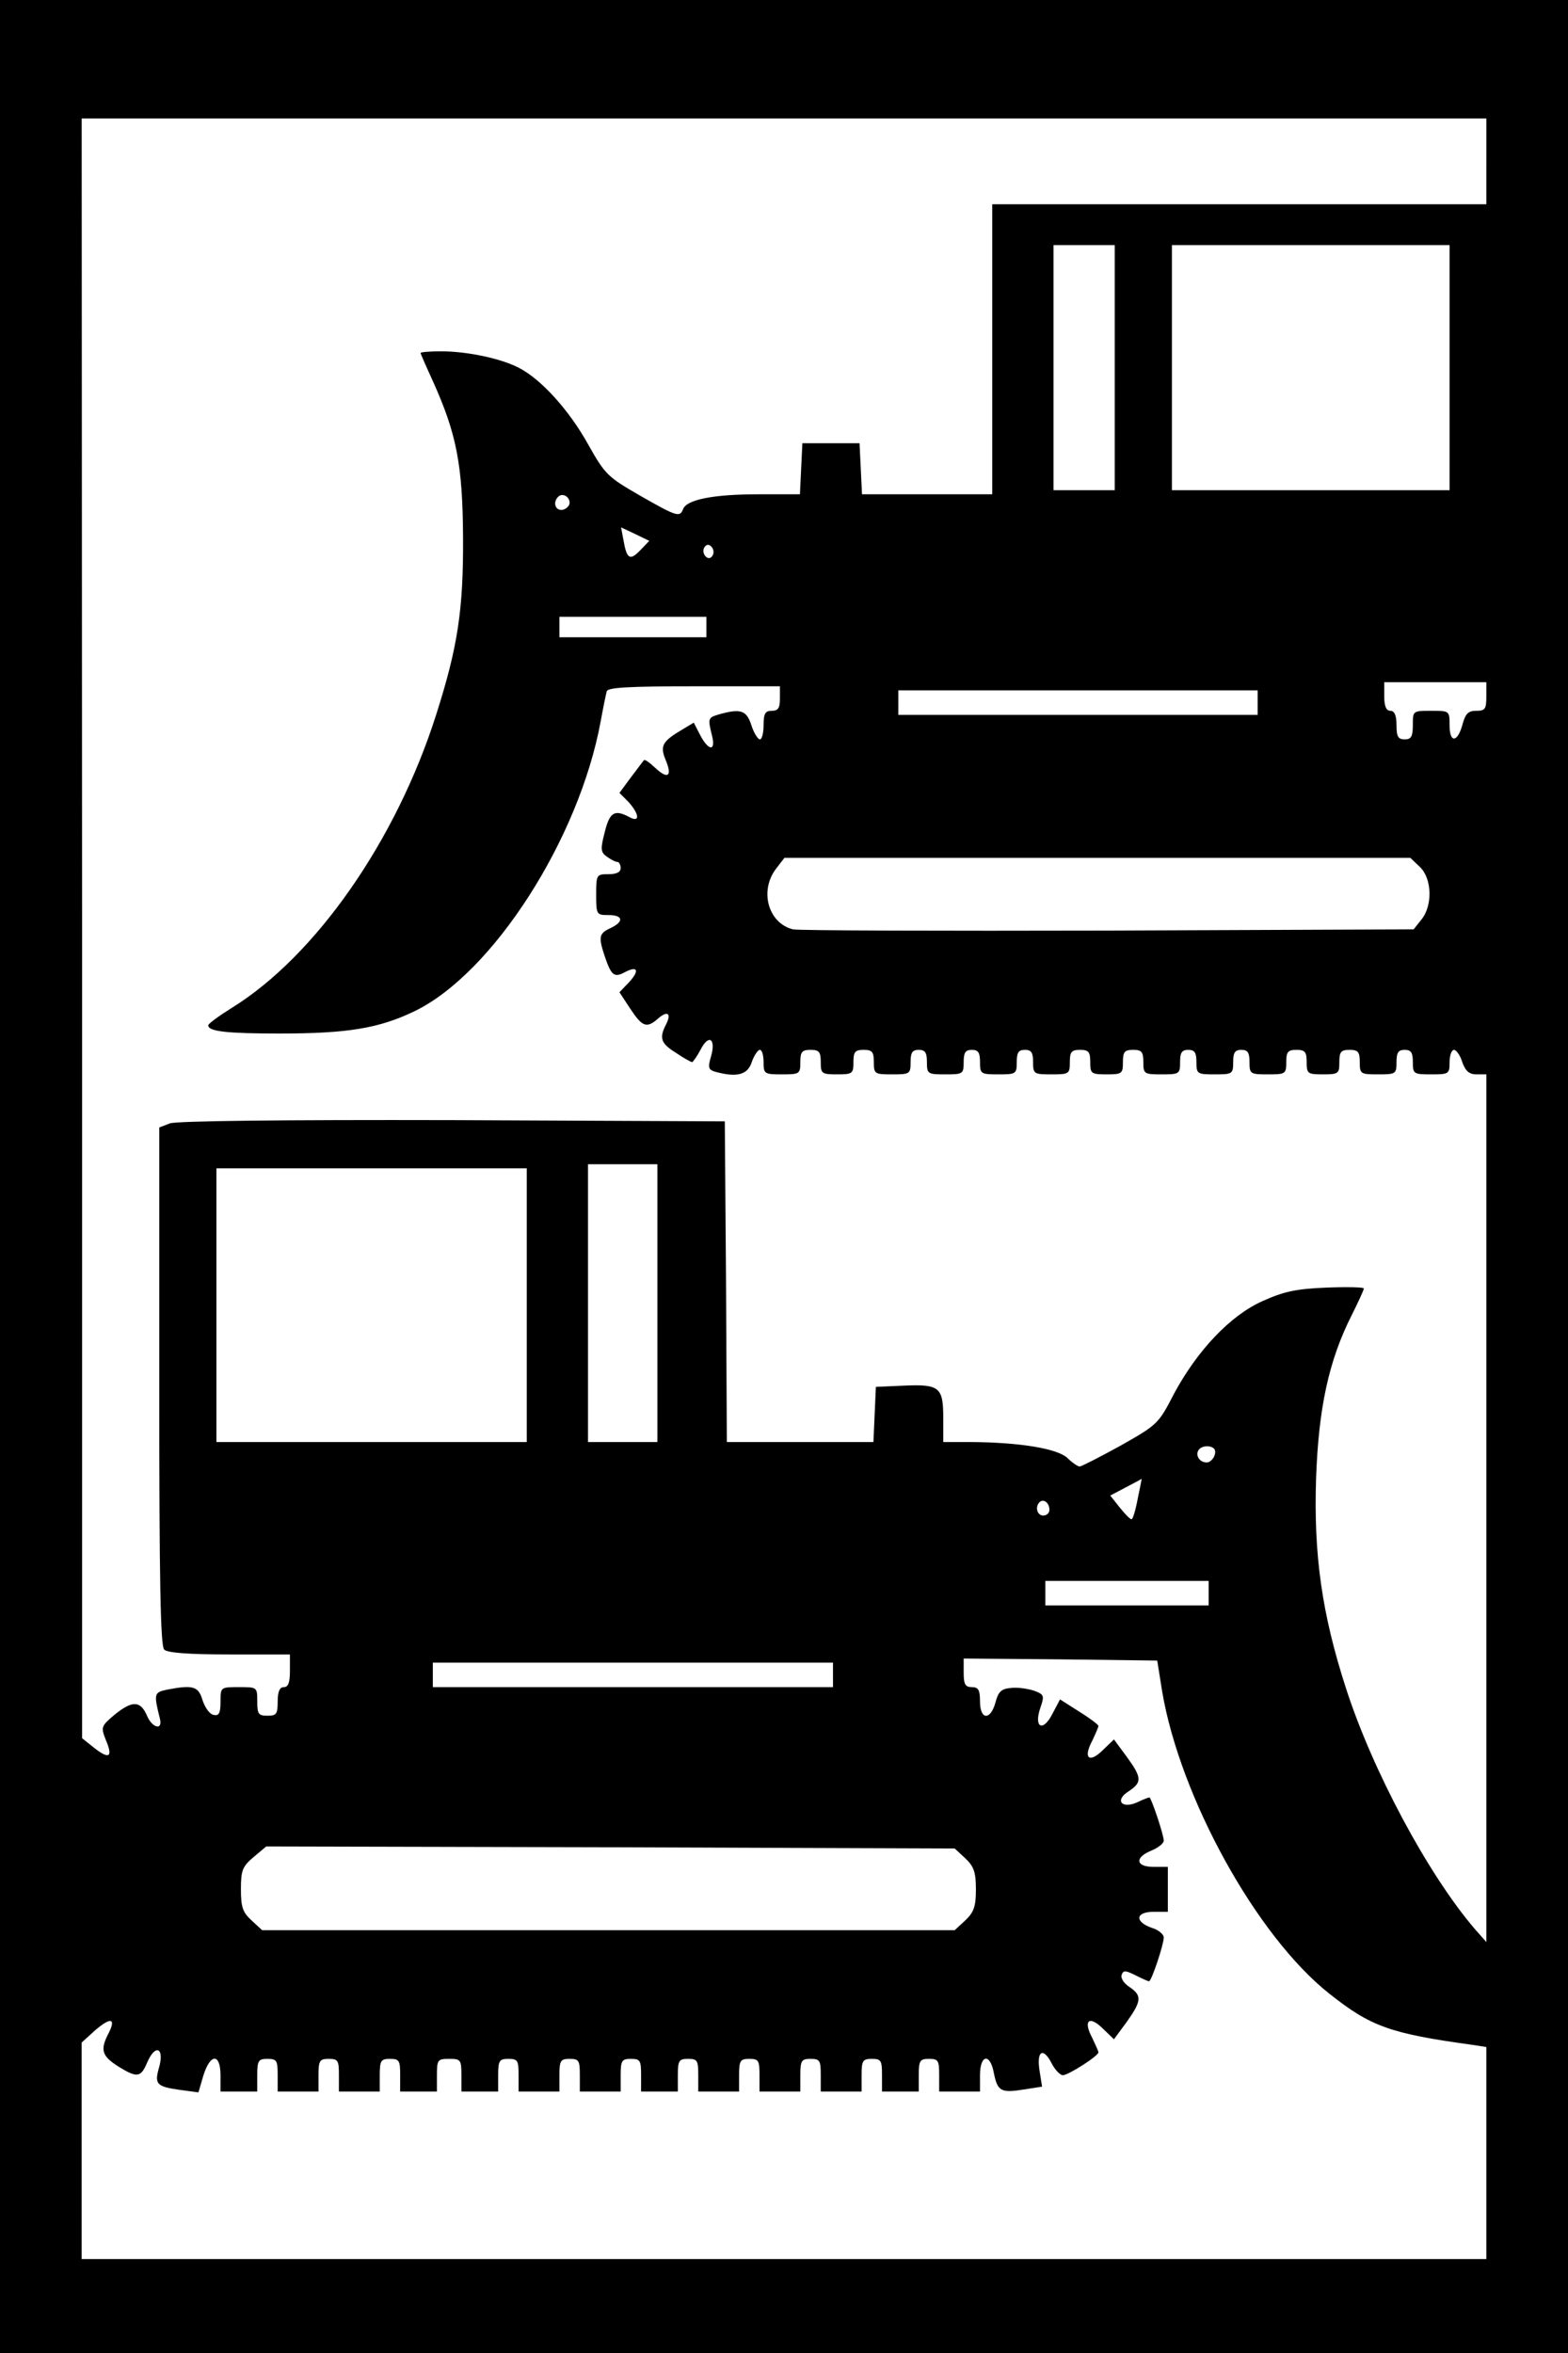
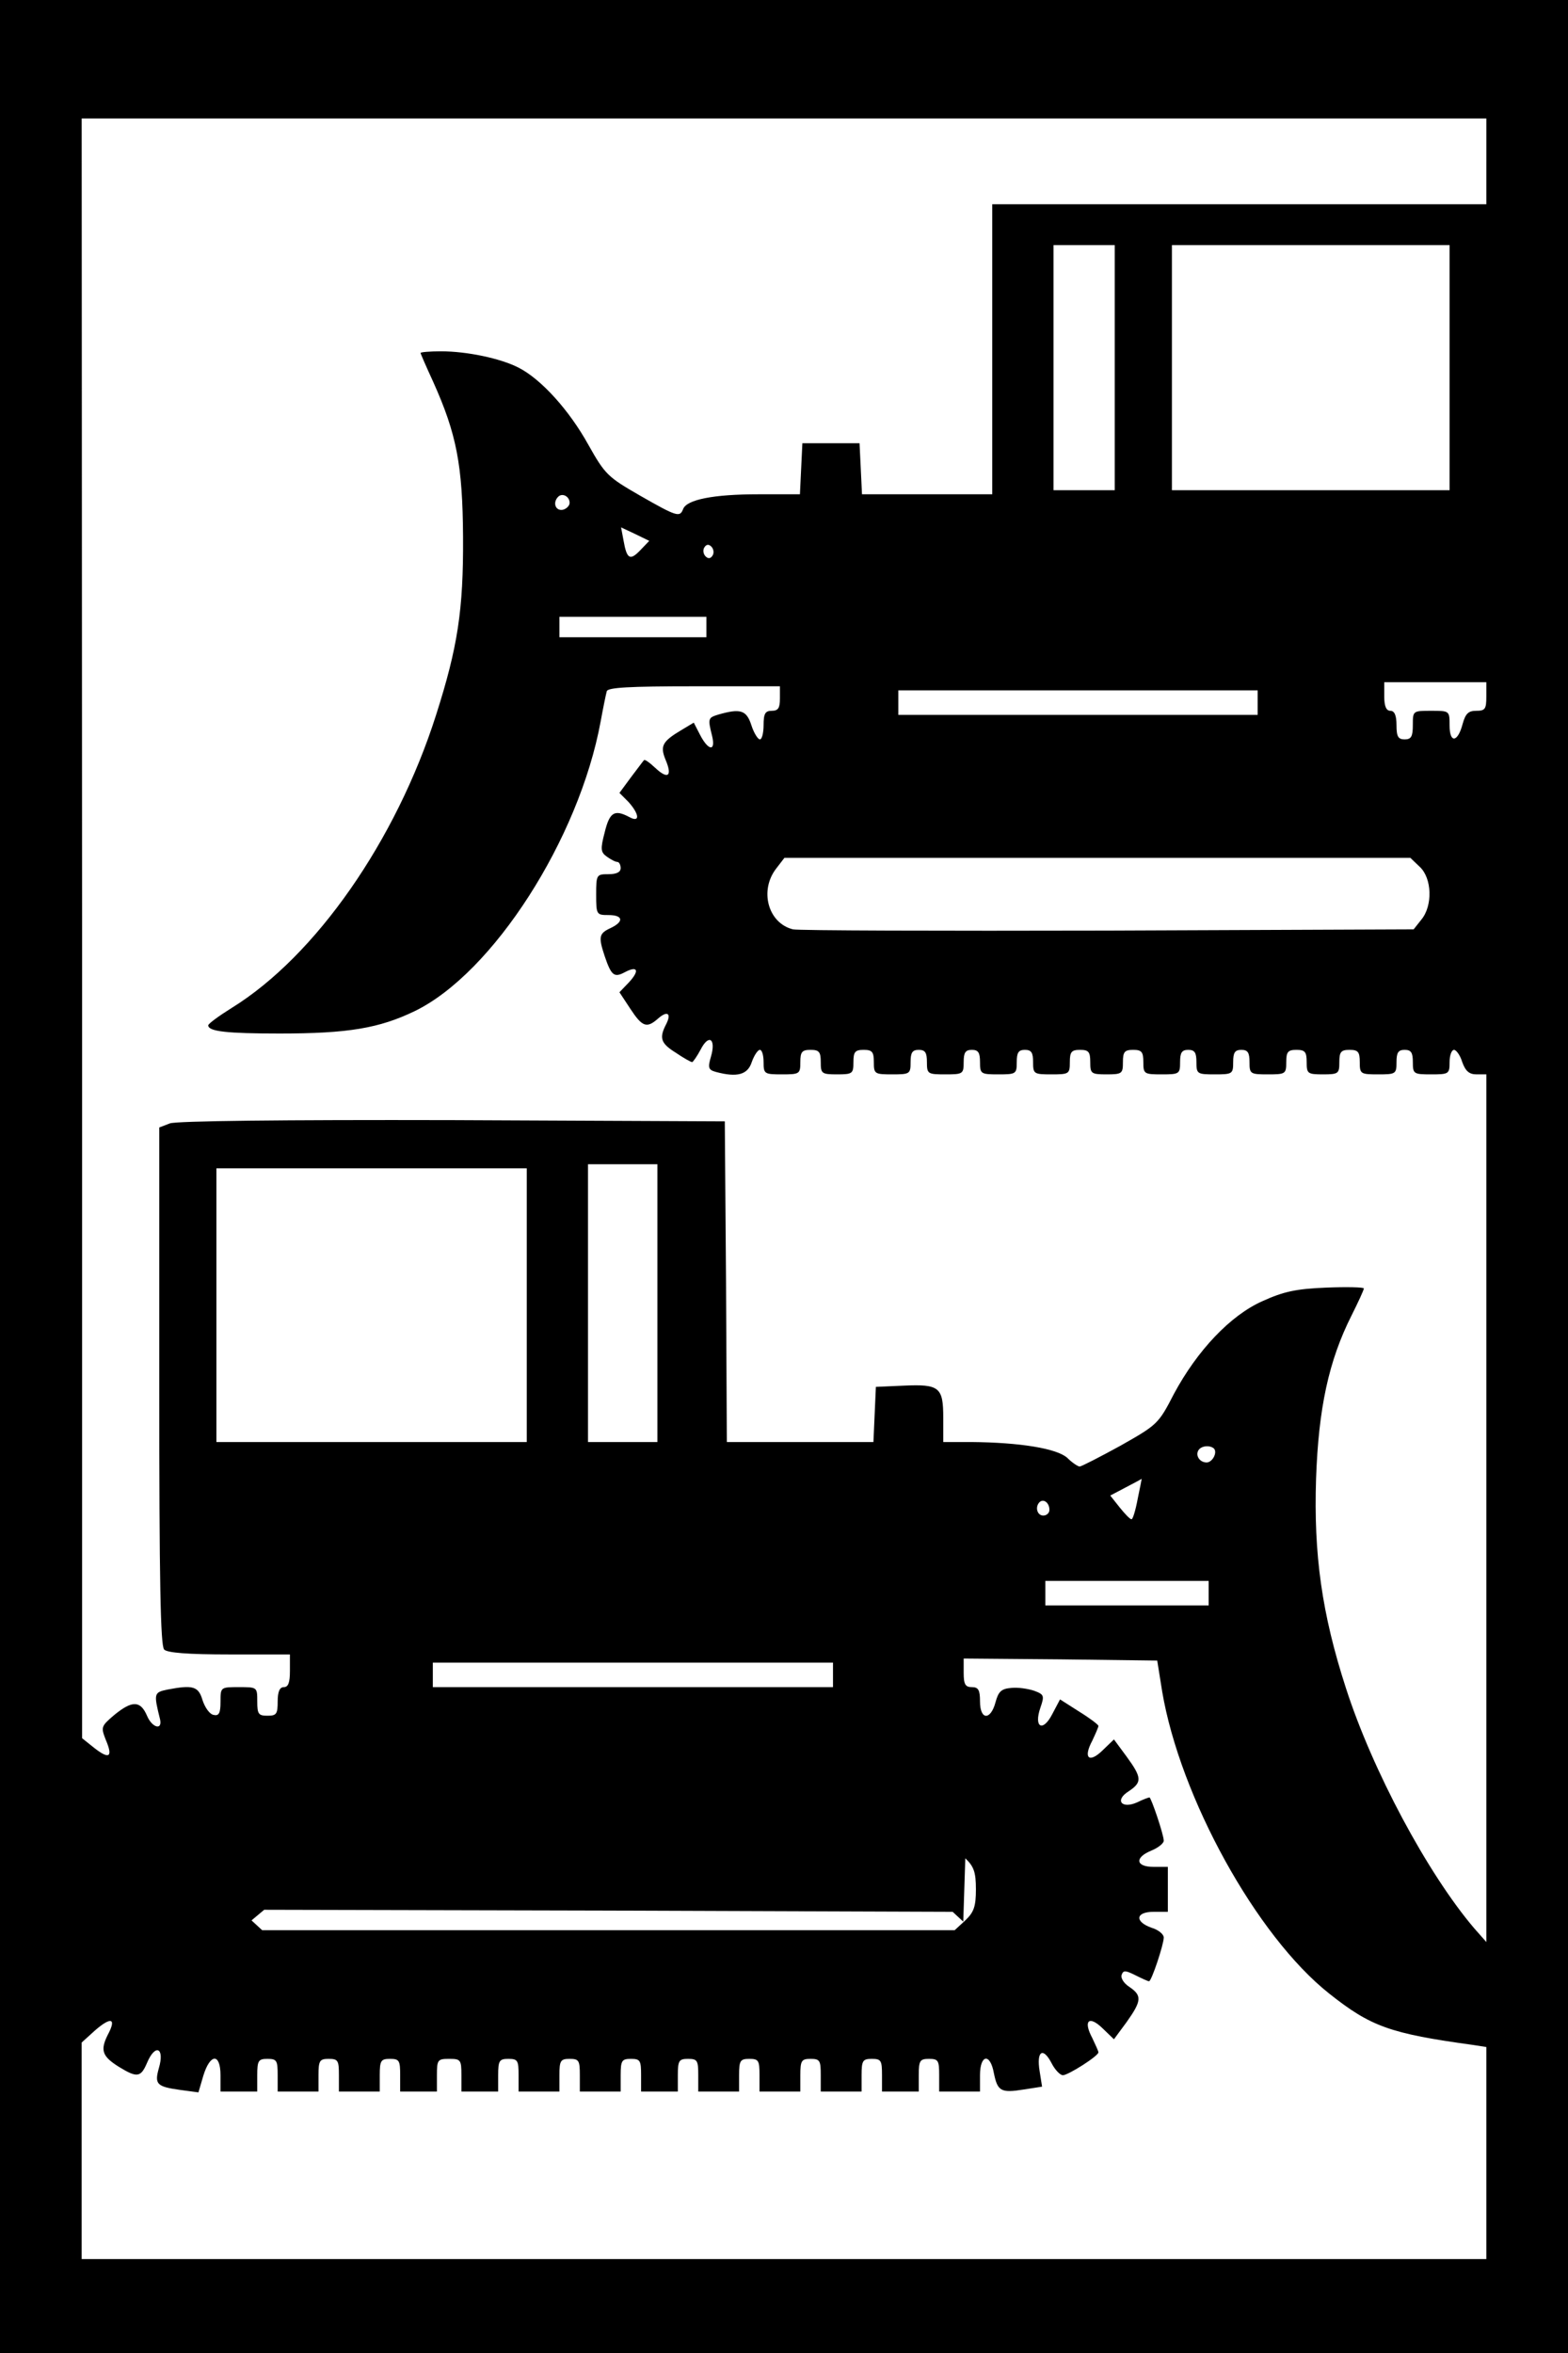
<svg xmlns="http://www.w3.org/2000/svg" version="1.0" width="384" height="576" viewBox="0 0 384 576" preserveAspectRatio="xMidYMid meet">
  <g transform="translate(0,576) scale(0.1,-0.1)" fill="#000000" stroke="none">
-     <path d="M0 2880 l0 -2880 1920 0 1920 0 0 2880 0 2880 -1920 0 -1920 0 0 -2880z m3640 2485 l0 -105 -605 0 -605 0 0 -355 0 -355 -160 0 -159 0 -3 63 -3 62 -70 0 -70 0 -3 -62 -3 -63 -102 0 c-110 0 -175 -13 -184 -36 -8 -21 -15 -19 -106 33 -78 45 -85 51 -126 124 -47 85 -116 161 -171 189 -45 23 -127 40 -190 40 -28 0 -50 -2 -50 -4 0 -2 14 -34 31 -71 57 -127 72 -203 73 -380 1 -178 -13 -269 -66 -435 -98 -308 -295 -590 -500 -717 -32 -20 -58 -39 -58 -43 0 -15 46 -20 175 -20 168 0 244 13 331 55 191 93 402 421 455 709 6 33 13 67 15 74 3 9 54 12 214 12 l210 0 0 -30 c0 -23 -4 -30 -20 -30 -16 0 -20 -7 -20 -35 0 -19 -4 -35 -9 -35 -5 0 -15 16 -21 35 -12 37 -27 41 -80 26 -26 -8 -27 -9 -16 -53 9 -38 -9 -36 -29 2 l-16 31 -30 -18 c-47 -28 -53 -39 -39 -73 17 -40 6 -49 -25 -20 -14 13 -26 22 -28 19 -2 -2 -16 -21 -32 -42 l-28 -38 22 -22 c27 -30 29 -52 2 -37 -36 19 -48 12 -60 -37 -11 -42 -10 -49 5 -60 10 -7 21 -13 26 -13 4 0 8 -7 8 -15 0 -10 -10 -15 -30 -15 -29 0 -30 -1 -30 -50 0 -49 1 -50 30 -50 36 0 39 -16 5 -32 -28 -13 -30 -21 -14 -69 16 -47 23 -53 49 -39 32 17 37 4 10 -25 l-23 -24 27 -41 c29 -44 40 -48 68 -23 23 20 33 12 19 -15 -17 -33 -13 -46 24 -69 19 -13 37 -23 40 -23 2 0 12 14 21 31 20 39 38 26 25 -18 -8 -27 -6 -32 12 -37 52 -14 78 -7 88 24 6 17 15 30 20 30 5 0 9 -13 9 -30 0 -29 2 -30 45 -30 43 0 45 1 45 30 0 25 4 30 25 30 21 0 25 -5 25 -30 0 -28 2 -30 40 -30 38 0 40 2 40 30 0 25 4 30 25 30 21 0 25 -5 25 -30 0 -29 2 -30 45 -30 43 0 45 1 45 30 0 23 4 30 20 30 16 0 20 -7 20 -30 0 -29 2 -30 45 -30 43 0 45 1 45 30 0 23 4 30 20 30 16 0 20 -7 20 -30 0 -29 2 -30 45 -30 43 0 45 1 45 30 0 23 4 30 20 30 16 0 20 -7 20 -30 0 -29 2 -30 45 -30 43 0 45 1 45 30 0 25 4 30 25 30 21 0 25 -5 25 -30 0 -28 2 -30 40 -30 38 0 40 2 40 30 0 25 4 30 25 30 21 0 25 -5 25 -30 0 -29 2 -30 45 -30 43 0 45 1 45 30 0 23 4 30 20 30 16 0 20 -7 20 -30 0 -29 2 -30 45 -30 43 0 45 1 45 30 0 23 4 30 20 30 16 0 20 -7 20 -30 0 -29 2 -30 45 -30 43 0 45 1 45 30 0 25 4 30 25 30 21 0 25 -5 25 -30 0 -28 2 -30 40 -30 38 0 40 2 40 30 0 25 4 30 25 30 21 0 25 -5 25 -30 0 -29 2 -30 45 -30 43 0 45 1 45 30 0 23 4 30 20 30 16 0 20 -7 20 -30 0 -29 2 -30 45 -30 43 0 45 1 45 30 0 17 5 30 11 30 5 0 15 -13 20 -30 8 -22 17 -30 35 -30 l24 0 0 -1062 0 -1062 -30 34 c-114 134 -249 386 -314 588 -59 182 -79 327 -73 512 6 173 31 289 87 400 16 32 30 62 30 66 0 3 -42 4 -92 2 -75 -3 -105 -10 -156 -33 -79 -35 -160 -121 -217 -227 -38 -74 -41 -76 -131 -127 -51 -28 -96 -51 -100 -51 -4 0 -18 9 -30 21 -25 23 -115 38 -236 39 l-68 0 0 59 c0 75 -9 83 -97 79 l-68 -3 -3 -67 -3 -68 -179 0 -180 0 -2 393 -3 392 -667 3 c-418 1 -676 -2 -692 -8 l-26 -10 0 -633 c0 -479 3 -636 12 -645 8 -8 58 -12 160 -12 l148 0 0 -40 c0 -29 -4 -40 -15 -40 -10 0 -15 -11 -15 -35 0 -31 -3 -35 -25 -35 -22 0 -25 4 -25 35 0 35 0 35 -45 35 -45 0 -45 0 -45 -36 0 -28 -4 -35 -17 -32 -10 2 -21 18 -27 36 -10 34 -23 38 -86 26 -33 -7 -34 -9 -18 -73 6 -28 -20 -20 -32 9 -16 37 -36 38 -80 2 -33 -28 -33 -30 -21 -61 18 -42 9 -49 -28 -20 l-30 24 0 1983 -1 1982 1720 0 1720 0 0 -105z m-910 -505 l0 -300 -75 0 -75 0 0 300 0 300 75 0 75 0 0 -300z m820 0 l0 -300 -340 0 -340 0 0 300 0 300 340 0 340 0 0 -300z m-2155 -331 c0 -7 -8 -15 -17 -17 -18 -3 -25 18 -11 32 10 10 28 1 28 -15z m173 -116 c-25 -26 -33 -22 -41 24 l-6 32 34 -16 35 -17 -22 -23z m177 -13 c-5 -8 -11 -8 -17 -2 -6 6 -7 16 -3 22 5 8 11 8 17 2 6 -6 7 -16 3 -22z m-15 -175 l0 -25 -180 0 -180 0 0 25 0 25 180 0 180 0 0 -25z m1910 -170 c0 -31 -3 -35 -25 -35 -19 0 -26 -7 -33 -32 -12 -46 -32 -48 -32 -4 0 36 0 36 -45 36 -45 0 -45 0 -45 -35 0 -28 -4 -35 -20 -35 -16 0 -20 7 -20 35 0 24 -5 35 -15 35 -10 0 -15 11 -15 35 l0 35 125 0 125 0 0 -35z m-560 -15 l0 -30 -440 0 -440 0 0 30 0 30 440 0 440 0 0 -30z m397 -402 c30 -28 32 -95 4 -129 l-19 -24 -749 -3 c-411 -1 -758 0 -771 3 -61 15 -83 95 -41 149 l20 26 767 0 766 0 23 -22z m-1867 -1068 l0 -340 -85 0 -85 0 0 340 0 340 85 0 85 0 0 -340z m-320 -5 l0 -335 -380 0 -380 0 0 335 0 335 380 0 380 0 0 -335z m1683 -351 c9 -10 -4 -34 -18 -34 -17 0 -28 17 -20 30 7 11 28 13 38 4z m-187 -124 c-5 -27 -12 -50 -15 -49 -4 0 -16 13 -29 29 l-23 29 38 20 c21 11 38 20 39 21 0 0 -4 -22 -10 -50z m-216 -26 c0 -8 -7 -14 -15 -14 -15 0 -21 21 -9 33 10 9 24 -2 24 -19z m390 -204 l0 -30 -200 0 -200 0 0 30 0 30 200 0 200 0 0 -30z m-114 -240 c44 -260 231 -599 409 -740 102 -81 149 -98 353 -126 l32 -5 0 -259 0 -260 -1720 0 -1720 0 0 265 0 265 32 29 c40 35 54 31 32 -10 -19 -38 -14 -53 28 -79 44 -27 53 -25 68 10 20 48 44 38 29 -13 -11 -39 -5 -45 52 -53 l45 -6 12 41 c17 55 42 55 42 1 l0 -40 45 0 45 0 0 40 c0 36 3 40 25 40 23 0 25 -4 25 -40 l0 -40 50 0 50 0 0 40 c0 36 3 40 25 40 23 0 25 -4 25 -40 l0 -40 50 0 50 0 0 40 c0 36 3 40 25 40 23 0 25 -4 25 -40 l0 -40 45 0 45 0 0 40 c0 38 2 40 30 40 28 0 30 -2 30 -40 l0 -40 45 0 45 0 0 40 c0 36 3 40 25 40 23 0 25 -4 25 -40 l0 -40 50 0 50 0 0 40 c0 36 3 40 25 40 23 0 25 -4 25 -40 l0 -40 50 0 50 0 0 40 c0 36 3 40 25 40 23 0 25 -4 25 -40 l0 -40 45 0 45 0 0 40 c0 36 3 40 25 40 23 0 25 -4 25 -40 l0 -40 50 0 50 0 0 40 c0 36 3 40 25 40 23 0 25 -4 25 -40 l0 -40 50 0 50 0 0 40 c0 36 3 40 25 40 23 0 25 -4 25 -40 l0 -40 50 0 50 0 0 40 c0 36 3 40 25 40 23 0 25 -4 25 -40 l0 -40 45 0 45 0 0 40 c0 36 3 40 25 40 23 0 25 -4 25 -40 l0 -40 50 0 50 0 0 40 c0 51 25 55 34 5 9 -44 17 -49 73 -40 l45 7 -6 38 c-8 49 8 60 29 20 8 -16 21 -30 28 -30 13 0 87 47 87 56 0 3 -7 18 -15 35 -23 43 -8 56 25 24 l28 -27 31 42 c37 52 38 65 7 86 -14 9 -22 22 -19 30 4 11 9 11 33 -1 16 -8 31 -15 34 -15 6 0 36 90 36 107 0 8 -13 19 -30 24 -42 15 -39 39 5 39 l35 0 0 55 0 55 -35 0 c-44 0 -47 23 -5 40 17 7 30 18 30 24 0 15 -31 106 -35 106 -2 0 -16 -5 -30 -12 -38 -17 -56 5 -21 27 33 22 33 33 -5 85 l-31 42 -28 -27 c-33 -32 -48 -19 -25 24 8 17 15 33 15 36 0 3 -21 19 -47 35 l-47 30 -19 -36 c-23 -45 -46 -33 -29 16 10 29 9 32 -15 41 -15 5 -40 9 -57 7 -24 -2 -31 -9 -38 -35 -12 -45 -38 -44 -38 2 0 28 -4 35 -20 35 -16 0 -20 7 -20 35 l0 35 237 -2 237 -3 12 -75z m-806 40 l0 -30 -490 0 -490 0 0 30 0 30 490 0 490 0 0 -30z m324 -449 c21 -20 26 -34 26 -76 0 -42 -5 -56 -26 -76 l-26 -24 -848 0 -848 0 -26 24 c-22 20 -26 33 -26 77 0 46 4 55 31 78 l31 26 843 -2 843 -3 26 -24z" />
+     <path d="M0 2880 l0 -2880 1920 0 1920 0 0 2880 0 2880 -1920 0 -1920 0 0 -2880z m3640 2485 l0 -105 -605 0 -605 0 0 -355 0 -355 -160 0 -159 0 -3 63 -3 62 -70 0 -70 0 -3 -62 -3 -63 -102 0 c-110 0 -175 -13 -184 -36 -8 -21 -15 -19 -106 33 -78 45 -85 51 -126 124 -47 85 -116 161 -171 189 -45 23 -127 40 -190 40 -28 0 -50 -2 -50 -4 0 -2 14 -34 31 -71 57 -127 72 -203 73 -380 1 -178 -13 -269 -66 -435 -98 -308 -295 -590 -500 -717 -32 -20 -58 -39 -58 -43 0 -15 46 -20 175 -20 168 0 244 13 331 55 191 93 402 421 455 709 6 33 13 67 15 74 3 9 54 12 214 12 l210 0 0 -30 c0 -23 -4 -30 -20 -30 -16 0 -20 -7 -20 -35 0 -19 -4 -35 -9 -35 -5 0 -15 16 -21 35 -12 37 -27 41 -80 26 -26 -8 -27 -9 -16 -53 9 -38 -9 -36 -29 2 l-16 31 -30 -18 c-47 -28 -53 -39 -39 -73 17 -40 6 -49 -25 -20 -14 13 -26 22 -28 19 -2 -2 -16 -21 -32 -42 l-28 -38 22 -22 c27 -30 29 -52 2 -37 -36 19 -48 12 -60 -37 -11 -42 -10 -49 5 -60 10 -7 21 -13 26 -13 4 0 8 -7 8 -15 0 -10 -10 -15 -30 -15 -29 0 -30 -1 -30 -50 0 -49 1 -50 30 -50 36 0 39 -16 5 -32 -28 -13 -30 -21 -14 -69 16 -47 23 -53 49 -39 32 17 37 4 10 -25 l-23 -24 27 -41 c29 -44 40 -48 68 -23 23 20 33 12 19 -15 -17 -33 -13 -46 24 -69 19 -13 37 -23 40 -23 2 0 12 14 21 31 20 39 38 26 25 -18 -8 -27 -6 -32 12 -37 52 -14 78 -7 88 24 6 17 15 30 20 30 5 0 9 -13 9 -30 0 -29 2 -30 45 -30 43 0 45 1 45 30 0 25 4 30 25 30 21 0 25 -5 25 -30 0 -28 2 -30 40 -30 38 0 40 2 40 30 0 25 4 30 25 30 21 0 25 -5 25 -30 0 -29 2 -30 45 -30 43 0 45 1 45 30 0 23 4 30 20 30 16 0 20 -7 20 -30 0 -29 2 -30 45 -30 43 0 45 1 45 30 0 23 4 30 20 30 16 0 20 -7 20 -30 0 -29 2 -30 45 -30 43 0 45 1 45 30 0 23 4 30 20 30 16 0 20 -7 20 -30 0 -29 2 -30 45 -30 43 0 45 1 45 30 0 25 4 30 25 30 21 0 25 -5 25 -30 0 -28 2 -30 40 -30 38 0 40 2 40 30 0 25 4 30 25 30 21 0 25 -5 25 -30 0 -29 2 -30 45 -30 43 0 45 1 45 30 0 23 4 30 20 30 16 0 20 -7 20 -30 0 -29 2 -30 45 -30 43 0 45 1 45 30 0 23 4 30 20 30 16 0 20 -7 20 -30 0 -29 2 -30 45 -30 43 0 45 1 45 30 0 25 4 30 25 30 21 0 25 -5 25 -30 0 -28 2 -30 40 -30 38 0 40 2 40 30 0 25 4 30 25 30 21 0 25 -5 25 -30 0 -29 2 -30 45 -30 43 0 45 1 45 30 0 23 4 30 20 30 16 0 20 -7 20 -30 0 -29 2 -30 45 -30 43 0 45 1 45 30 0 17 5 30 11 30 5 0 15 -13 20 -30 8 -22 17 -30 35 -30 l24 0 0 -1062 0 -1062 -30 34 c-114 134 -249 386 -314 588 -59 182 -79 327 -73 512 6 173 31 289 87 400 16 32 30 62 30 66 0 3 -42 4 -92 2 -75 -3 -105 -10 -156 -33 -79 -35 -160 -121 -217 -227 -38 -74 -41 -76 -131 -127 -51 -28 -96 -51 -100 -51 -4 0 -18 9 -30 21 -25 23 -115 38 -236 39 l-68 0 0 59 c0 75 -9 83 -97 79 l-68 -3 -3 -67 -3 -68 -179 0 -180 0 -2 393 -3 392 -667 3 c-418 1 -676 -2 -692 -8 l-26 -10 0 -633 c0 -479 3 -636 12 -645 8 -8 58 -12 160 -12 l148 0 0 -40 c0 -29 -4 -40 -15 -40 -10 0 -15 -11 -15 -35 0 -31 -3 -35 -25 -35 -22 0 -25 4 -25 35 0 35 0 35 -45 35 -45 0 -45 0 -45 -36 0 -28 -4 -35 -17 -32 -10 2 -21 18 -27 36 -10 34 -23 38 -86 26 -33 -7 -34 -9 -18 -73 6 -28 -20 -20 -32 9 -16 37 -36 38 -80 2 -33 -28 -33 -30 -21 -61 18 -42 9 -49 -28 -20 l-30 24 0 1983 -1 1982 1720 0 1720 0 0 -105z m-910 -505 l0 -300 -75 0 -75 0 0 300 0 300 75 0 75 0 0 -300z m820 0 l0 -300 -340 0 -340 0 0 300 0 300 340 0 340 0 0 -300z m-2155 -331 c0 -7 -8 -15 -17 -17 -18 -3 -25 18 -11 32 10 10 28 1 28 -15z m173 -116 c-25 -26 -33 -22 -41 24 l-6 32 34 -16 35 -17 -22 -23z m177 -13 c-5 -8 -11 -8 -17 -2 -6 6 -7 16 -3 22 5 8 11 8 17 2 6 -6 7 -16 3 -22z m-15 -175 l0 -25 -180 0 -180 0 0 25 0 25 180 0 180 0 0 -25z m1910 -170 c0 -31 -3 -35 -25 -35 -19 0 -26 -7 -33 -32 -12 -46 -32 -48 -32 -4 0 36 0 36 -45 36 -45 0 -45 0 -45 -35 0 -28 -4 -35 -20 -35 -16 0 -20 7 -20 35 0 24 -5 35 -15 35 -10 0 -15 11 -15 35 l0 35 125 0 125 0 0 -35z m-560 -15 l0 -30 -440 0 -440 0 0 30 0 30 440 0 440 0 0 -30z m397 -402 c30 -28 32 -95 4 -129 l-19 -24 -749 -3 c-411 -1 -758 0 -771 3 -61 15 -83 95 -41 149 l20 26 767 0 766 0 23 -22z m-1867 -1068 l0 -340 -85 0 -85 0 0 340 0 340 85 0 85 0 0 -340z m-320 -5 l0 -335 -380 0 -380 0 0 335 0 335 380 0 380 0 0 -335z m1683 -351 c9 -10 -4 -34 -18 -34 -17 0 -28 17 -20 30 7 11 28 13 38 4z m-187 -124 c-5 -27 -12 -50 -15 -49 -4 0 -16 13 -29 29 l-23 29 38 20 c21 11 38 20 39 21 0 0 -4 -22 -10 -50z m-216 -26 c0 -8 -7 -14 -15 -14 -15 0 -21 21 -9 33 10 9 24 -2 24 -19z m390 -204 l0 -30 -200 0 -200 0 0 30 0 30 200 0 200 0 0 -30z m-114 -240 c44 -260 231 -599 409 -740 102 -81 149 -98 353 -126 l32 -5 0 -259 0 -260 -1720 0 -1720 0 0 265 0 265 32 29 c40 35 54 31 32 -10 -19 -38 -14 -53 28 -79 44 -27 53 -25 68 10 20 48 44 38 29 -13 -11 -39 -5 -45 52 -53 l45 -6 12 41 c17 55 42 55 42 1 l0 -40 45 0 45 0 0 40 c0 36 3 40 25 40 23 0 25 -4 25 -40 l0 -40 50 0 50 0 0 40 c0 36 3 40 25 40 23 0 25 -4 25 -40 l0 -40 50 0 50 0 0 40 c0 36 3 40 25 40 23 0 25 -4 25 -40 l0 -40 45 0 45 0 0 40 c0 38 2 40 30 40 28 0 30 -2 30 -40 l0 -40 45 0 45 0 0 40 c0 36 3 40 25 40 23 0 25 -4 25 -40 l0 -40 50 0 50 0 0 40 c0 36 3 40 25 40 23 0 25 -4 25 -40 l0 -40 50 0 50 0 0 40 c0 36 3 40 25 40 23 0 25 -4 25 -40 l0 -40 45 0 45 0 0 40 c0 36 3 40 25 40 23 0 25 -4 25 -40 l0 -40 50 0 50 0 0 40 c0 36 3 40 25 40 23 0 25 -4 25 -40 l0 -40 50 0 50 0 0 40 c0 36 3 40 25 40 23 0 25 -4 25 -40 l0 -40 50 0 50 0 0 40 c0 36 3 40 25 40 23 0 25 -4 25 -40 l0 -40 45 0 45 0 0 40 c0 36 3 40 25 40 23 0 25 -4 25 -40 l0 -40 50 0 50 0 0 40 c0 51 25 55 34 5 9 -44 17 -49 73 -40 l45 7 -6 38 c-8 49 8 60 29 20 8 -16 21 -30 28 -30 13 0 87 47 87 56 0 3 -7 18 -15 35 -23 43 -8 56 25 24 l28 -27 31 42 c37 52 38 65 7 86 -14 9 -22 22 -19 30 4 11 9 11 33 -1 16 -8 31 -15 34 -15 6 0 36 90 36 107 0 8 -13 19 -30 24 -42 15 -39 39 5 39 l35 0 0 55 0 55 -35 0 c-44 0 -47 23 -5 40 17 7 30 18 30 24 0 15 -31 106 -35 106 -2 0 -16 -5 -30 -12 -38 -17 -56 5 -21 27 33 22 33 33 -5 85 l-31 42 -28 -27 c-33 -32 -48 -19 -25 24 8 17 15 33 15 36 0 3 -21 19 -47 35 l-47 30 -19 -36 c-23 -45 -46 -33 -29 16 10 29 9 32 -15 41 -15 5 -40 9 -57 7 -24 -2 -31 -9 -38 -35 -12 -45 -38 -44 -38 2 0 28 -4 35 -20 35 -16 0 -20 7 -20 35 l0 35 237 -2 237 -3 12 -75z m-806 40 l0 -30 -490 0 -490 0 0 30 0 30 490 0 490 0 0 -30z m324 -449 c21 -20 26 -34 26 -76 0 -42 -5 -56 -26 -76 l-26 -24 -848 0 -848 0 -26 24 l31 26 843 -2 843 -3 26 -24z" />
  </g>
</svg>